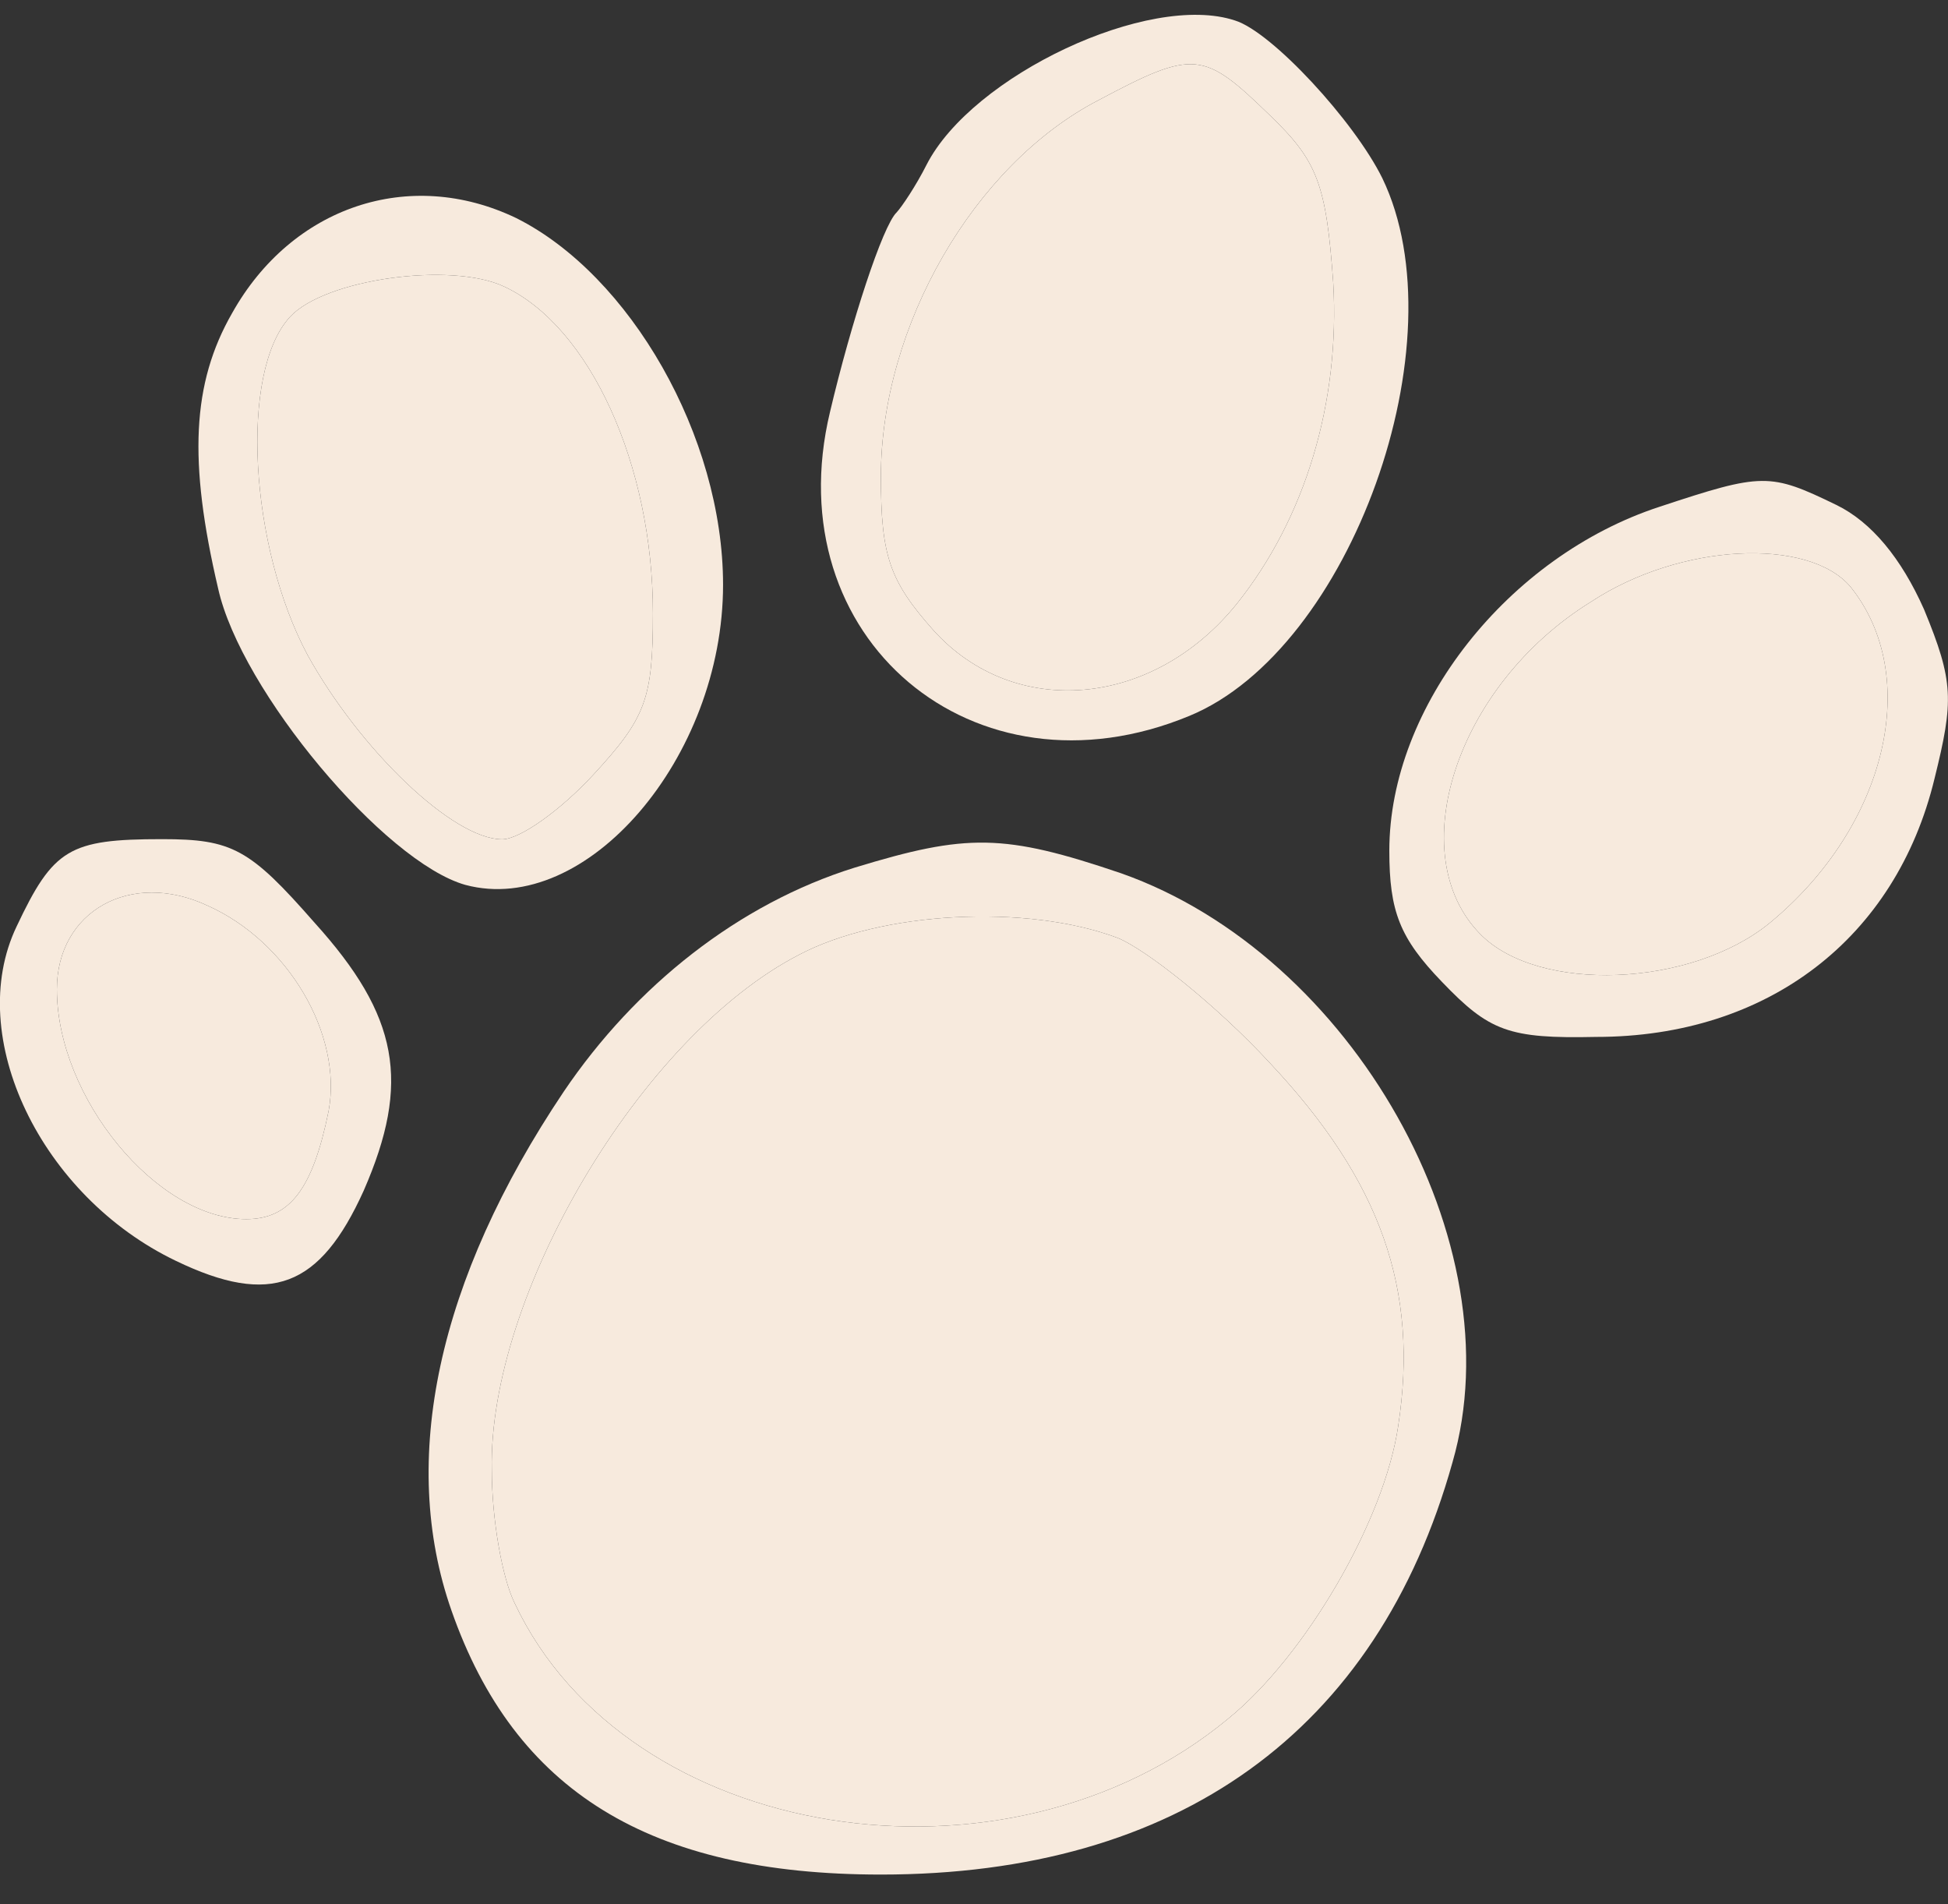
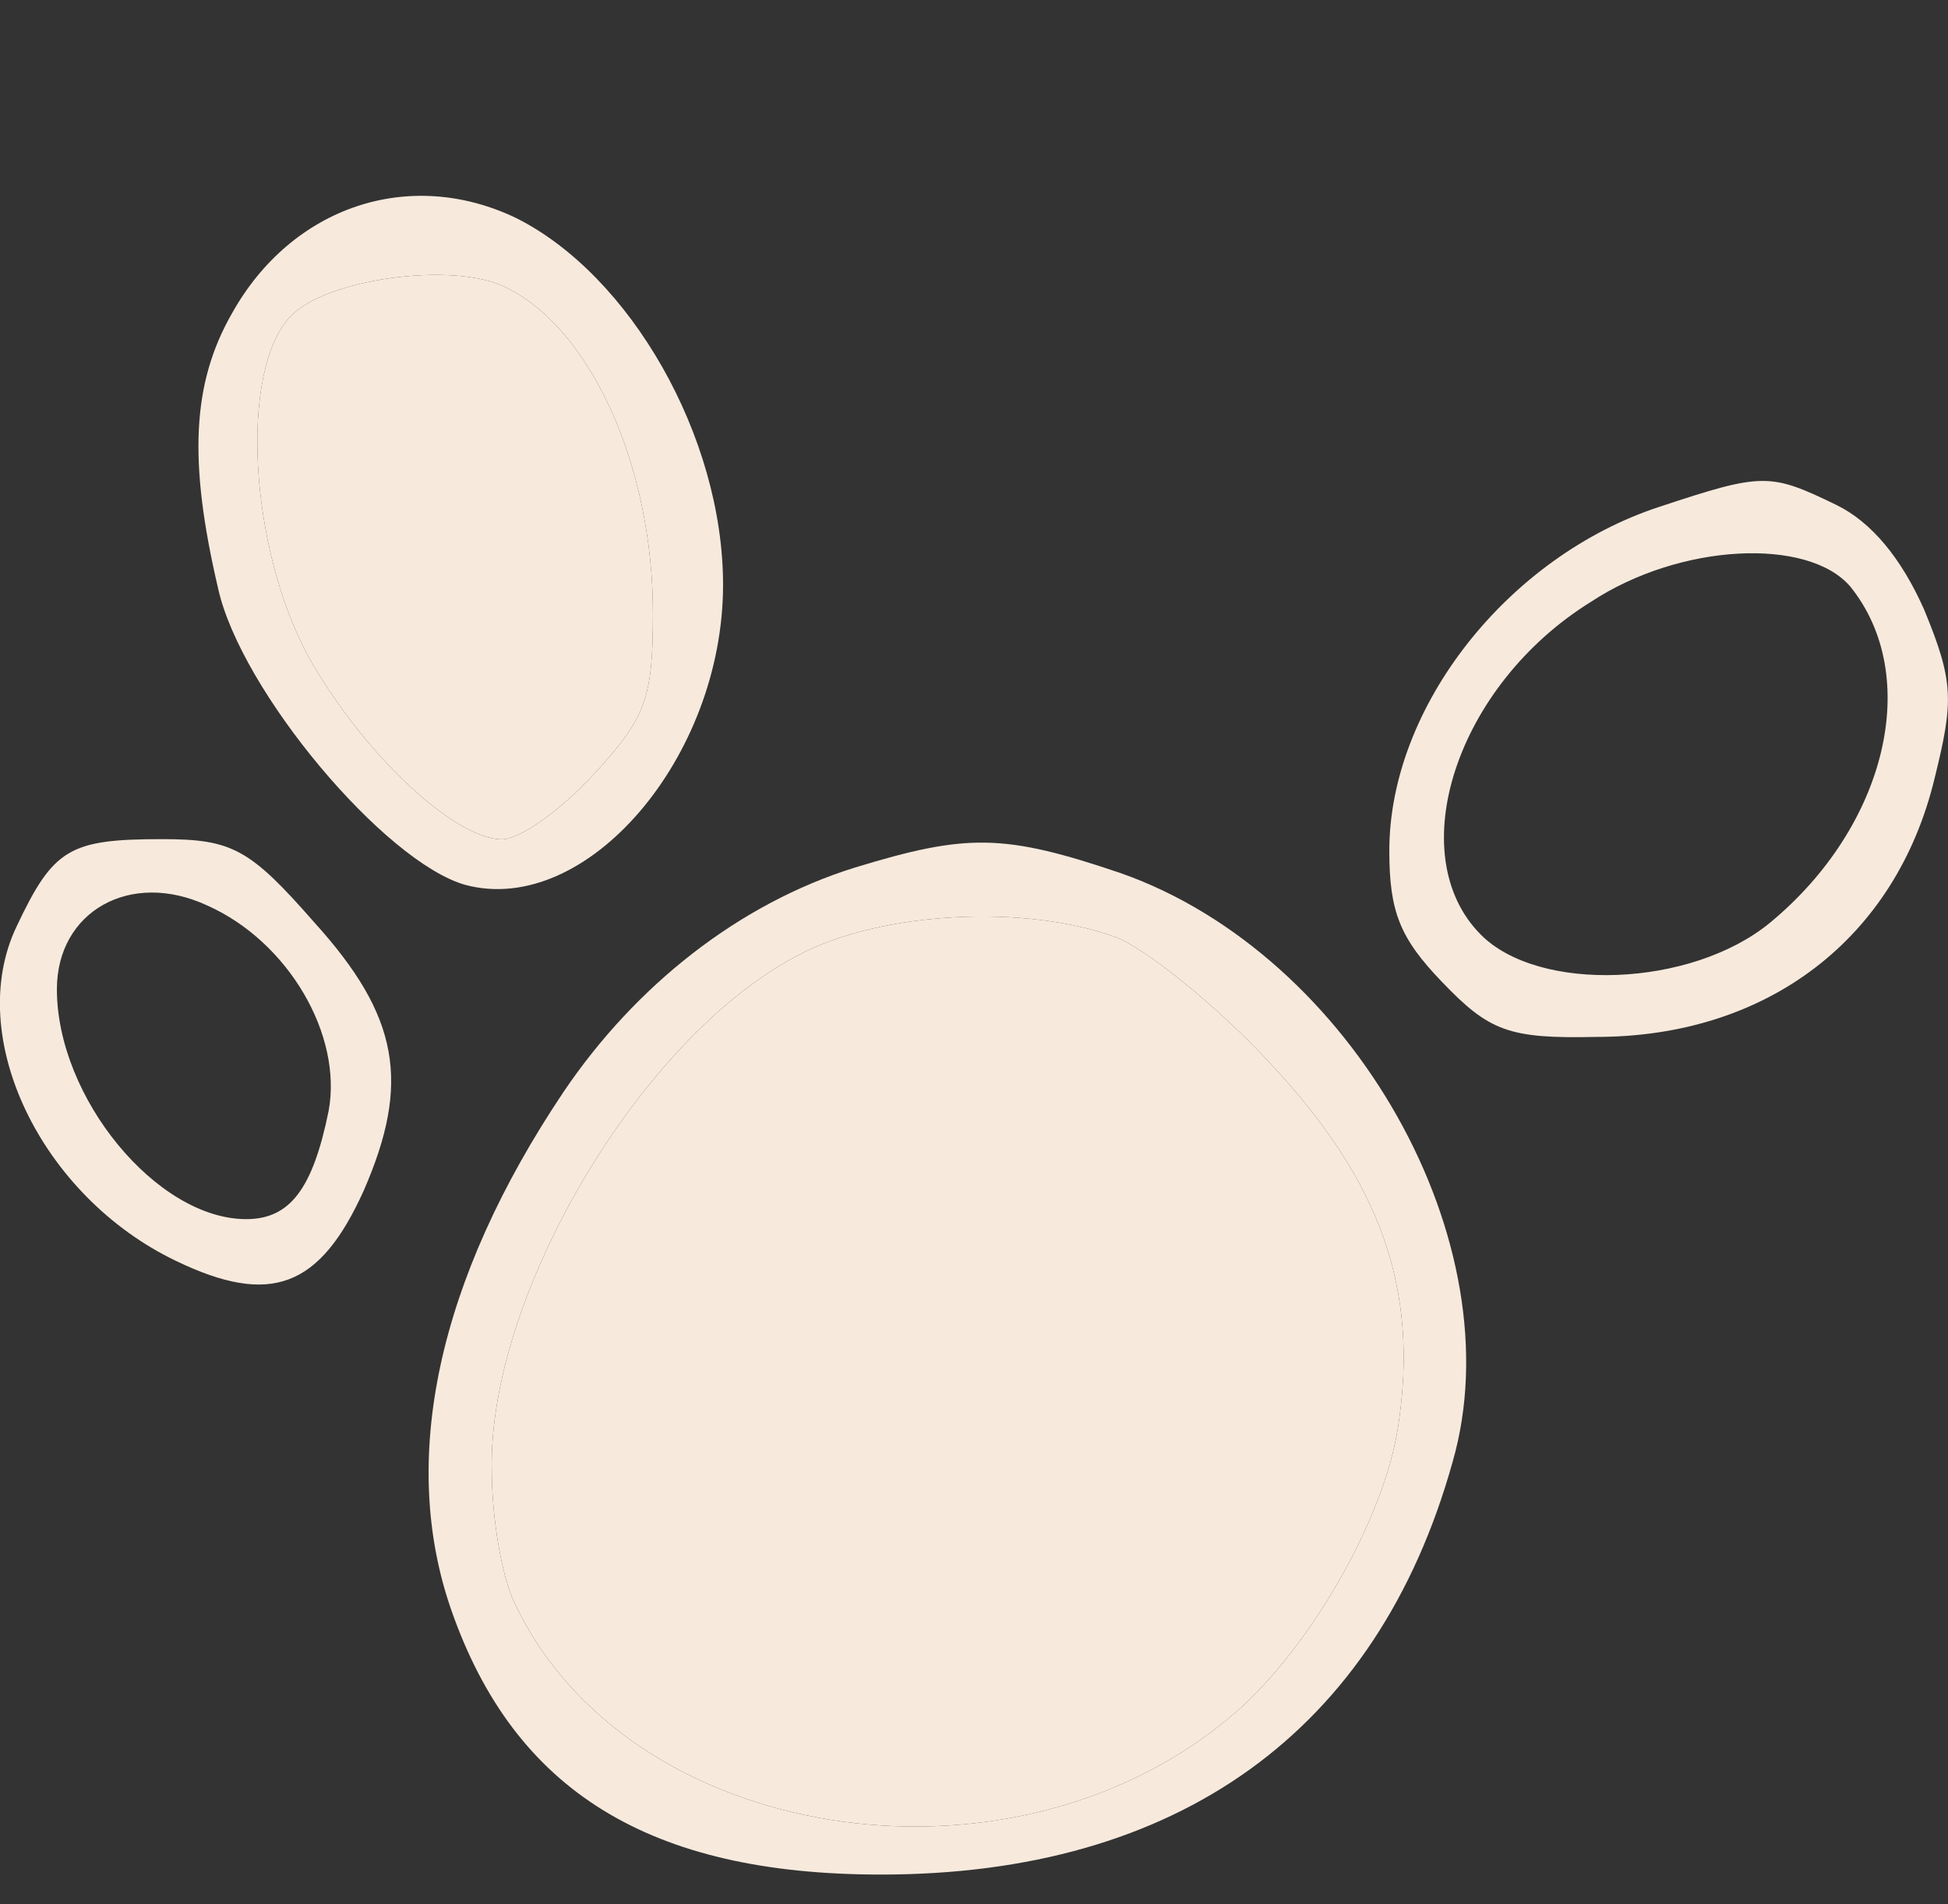
<svg xmlns="http://www.w3.org/2000/svg" width="44" height="43" viewBox="0 0 44 43" fill="none">
  <rect x="0" y="0" width="44" height="43" fill="#333333" stroke="none" />
-   <path d="M27.896 0.463C28.728 0.72 30.589 2.737 31.223 4.024C33.005 7.714 30.51 14.664 26.866 16.166C21.996 18.183 17.521 14.407 18.748 9.301C19.224 7.285 19.936 5.097 20.253 4.796C20.372 4.667 20.689 4.196 20.927 3.724C21.956 1.707 25.956 -0.181 27.896 0.463ZM24.807 2.265C21.996 3.724 19.897 7.37 19.897 10.76C19.897 12.562 20.095 13.12 21.085 14.235C22.907 16.252 26.035 15.994 27.936 13.635C29.48 11.704 30.272 9.087 30.114 6.384C29.955 4.153 29.757 3.638 28.688 2.608C27.183 1.149 26.985 1.106 24.807 2.265Z" fill="#F7EADD" />
-   <path d="M24.807 2.265C21.996 3.724 19.897 7.37 19.897 10.76C19.897 12.562 20.095 13.12 21.085 14.235C22.907 16.252 26.035 15.994 27.936 13.635C29.48 11.704 30.272 9.087 30.114 6.384C29.955 4.153 29.757 3.638 28.688 2.608C27.183 1.149 26.985 1.106 24.807 2.265Z" fill="#F7EADD" />
  <path d="M11.659 4.924C14.233 6.211 16.332 9.858 16.332 13.205C16.332 17.109 13.243 20.713 10.511 19.983C8.689 19.469 5.442 15.607 4.927 13.29C4.254 10.416 4.333 8.657 5.244 7.069C6.59 4.667 9.244 3.766 11.659 4.924ZM6.551 7.155C5.402 8.399 5.64 12.347 6.947 14.792C8.135 16.937 10.234 18.954 11.342 18.954C11.738 18.954 12.649 18.31 13.402 17.495C14.59 16.208 14.748 15.779 14.748 13.848C14.748 10.502 13.322 7.37 11.382 6.469C10.194 5.911 7.343 6.297 6.551 7.155Z" fill="#F7EADD" />
  <path d="M6.551 7.155C5.402 8.399 5.64 12.347 6.947 14.792C8.135 16.937 10.234 18.954 11.342 18.954C11.738 18.954 12.649 18.31 13.402 17.495C14.59 16.208 14.748 15.779 14.748 13.848C14.748 10.502 13.322 7.37 11.382 6.469C10.194 5.911 7.343 6.297 6.551 7.155Z" fill="#F7EADD" />
  <path d="M41.479 11.403C42.271 11.789 42.944 12.604 43.459 13.762C44.132 15.393 44.132 15.822 43.696 17.581C42.825 21.185 39.934 23.416 36.053 23.416C34.074 23.459 33.638 23.287 32.569 22.172C31.618 21.185 31.381 20.584 31.381 19.211C31.381 15.951 34.074 12.561 37.479 11.446C39.815 10.673 39.974 10.673 41.479 11.403ZM35.935 13.591C32.886 15.479 31.658 19.297 33.44 21.099C34.747 22.429 38.192 22.3 39.974 20.842C42.627 18.654 43.419 15.264 41.795 13.248C40.845 12.132 37.954 12.261 35.935 13.591Z" fill="#F7EADD" />
-   <path d="M35.935 13.591C32.886 15.479 31.658 19.297 33.44 21.099C34.747 22.429 38.192 22.3 39.974 20.842C42.627 18.654 43.419 15.264 41.795 13.248C40.845 12.132 37.954 12.261 35.935 13.591Z" fill="#F7EADD" />
  <path d="M25.324 19.721C30.551 21.566 34.234 28.088 32.808 33.022C31.105 39.114 26.591 42.332 19.899 42.332C14.672 42.332 11.622 40.444 10.197 36.368C9.009 32.979 9.88 28.903 12.731 24.655C14.355 22.253 16.691 20.408 19.305 19.593C21.839 18.82 22.671 18.82 25.324 19.721ZM18.038 21.566C14.474 23.411 11.028 29.246 11.108 33.193C11.108 34.309 11.345 35.639 11.622 36.197C14.157 41.603 22.71 42.976 27.739 38.814C29.482 37.398 31.264 34.352 31.581 32.206C32.056 29.117 31.185 26.672 28.69 24.012C27.462 22.682 25.878 21.438 25.245 21.18C23.186 20.408 19.899 20.579 18.038 21.566Z" fill="#F7EADD" />
  <path d="M18.038 21.566C14.474 23.411 11.028 29.246 11.108 33.193C11.108 34.309 11.345 35.639 11.622 36.197C14.157 41.603 22.71 42.976 27.739 38.814C29.482 37.398 31.264 34.352 31.581 32.206C32.056 29.117 31.185 26.672 28.69 24.012C27.462 22.682 25.878 21.438 25.245 21.18C23.186 20.408 19.899 20.579 18.038 21.566Z" fill="#F7EADD" />
  <path d="M7.106 20.838C9.007 22.941 9.284 24.442 8.215 26.888C7.225 29.076 6.116 29.505 3.977 28.475C0.928 27.016 -0.814 23.413 0.374 20.924C1.205 19.165 1.562 18.95 3.661 18.95C5.245 18.95 5.641 19.165 7.106 20.838ZM1.285 22.34C1.285 24.785 3.542 27.531 5.561 27.531C6.551 27.531 7.066 26.845 7.423 25.086C7.739 23.369 6.512 21.267 4.69 20.452C2.948 19.637 1.285 20.581 1.285 22.34Z" fill="#F7EADD" />
-   <path d="M1.285 22.34C1.285 24.785 3.542 27.531 5.561 27.531C6.551 27.531 7.066 26.845 7.423 25.086C7.739 23.369 6.512 21.267 4.69 20.452C2.948 19.637 1.285 20.581 1.285 22.34Z" fill="#F7EADD" />
</svg>